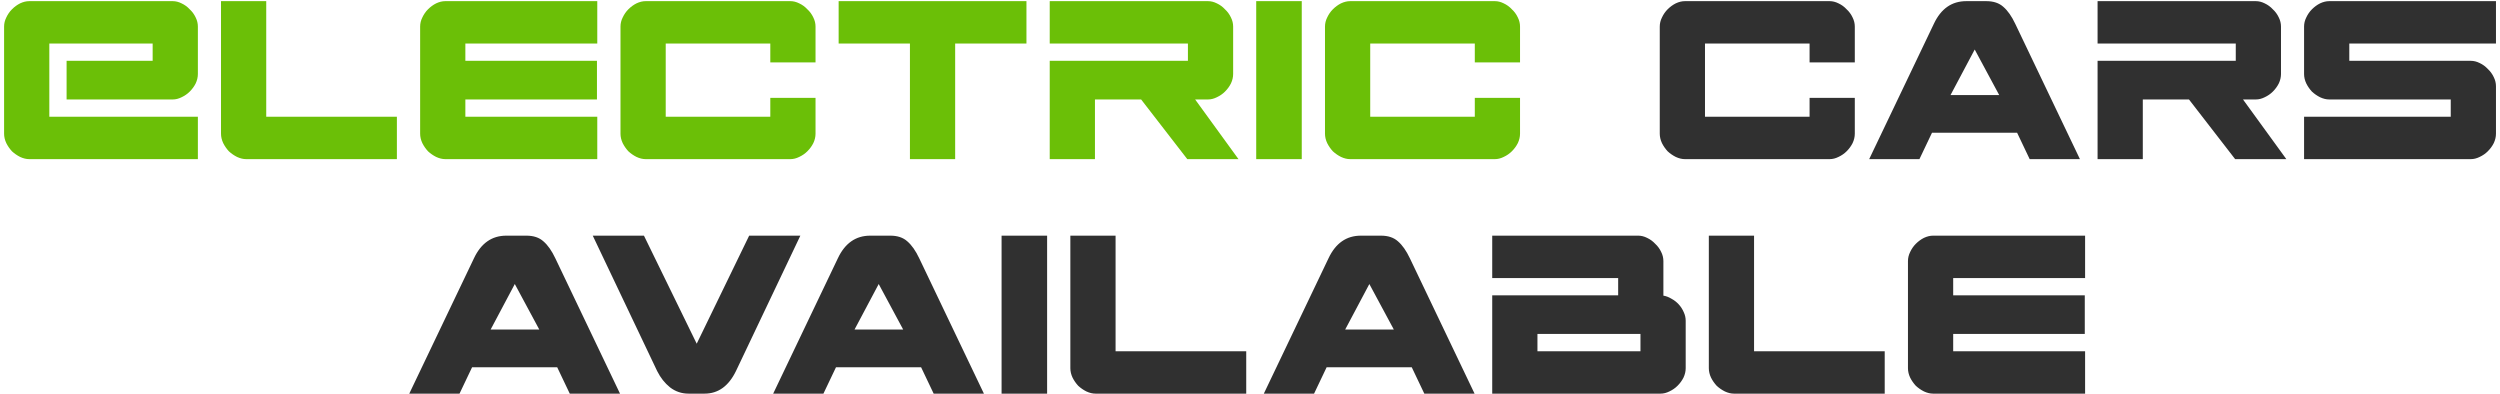
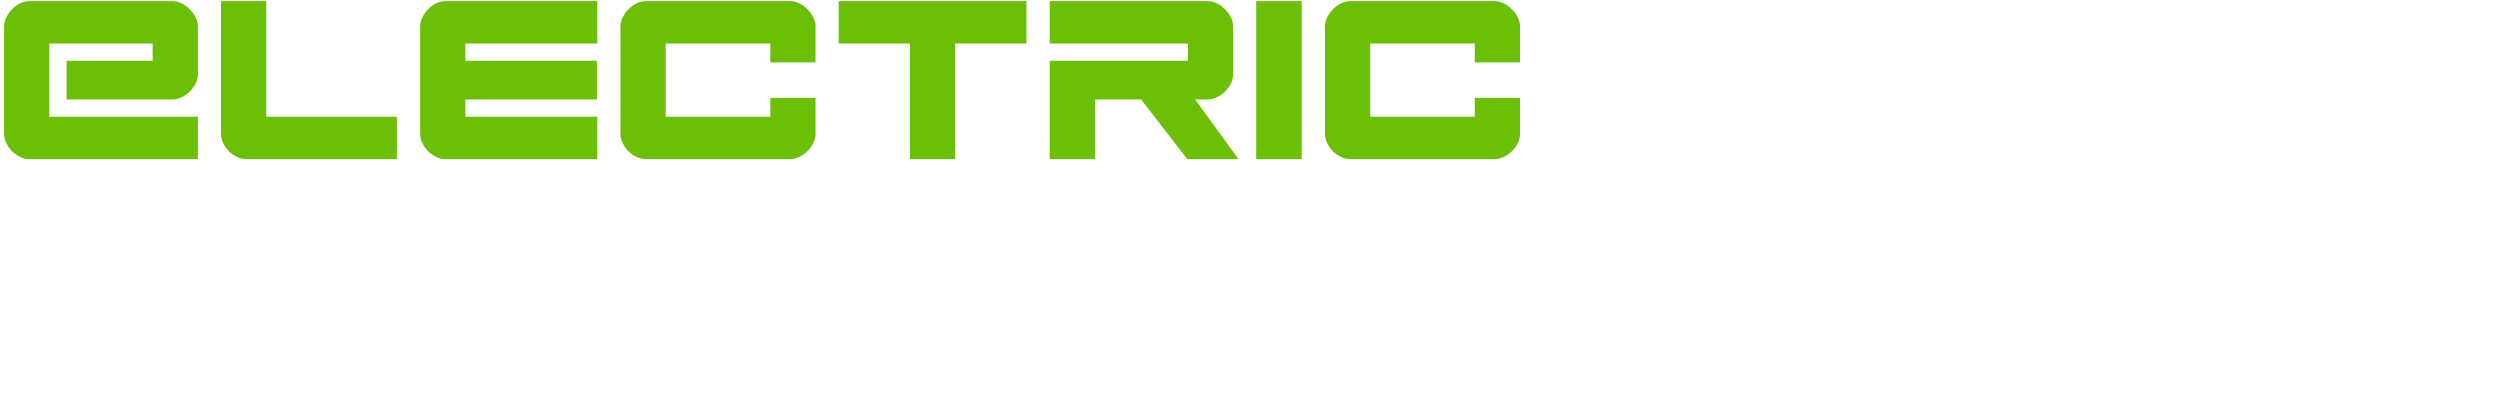
<svg xmlns="http://www.w3.org/2000/svg" width="597" height="94" viewBox="0 0 597 94" fill="none">
  <path d="M36.453 14.525V10.4H11.778V27.875H47.253V38H6.978C6.278 38 5.553 37.825 4.803 37.475C4.103 37.125 3.453 36.675 2.853 36.125C2.303 35.525 1.853 34.875 1.503 34.175C1.153 33.425 0.978 32.675 0.978 31.925V6.35C0.978 5.6 1.153 4.875 1.503 4.175C1.853 3.425 2.303 2.775 2.853 2.225C3.453 1.625 4.103 1.15 4.803 0.8C5.553 0.45 6.278 0.275 6.978 0.275H41.253C41.953 0.275 42.653 0.45 43.353 0.8C44.103 1.15 44.753 1.625 45.303 2.225C45.903 2.775 46.378 3.425 46.728 4.175C47.078 4.875 47.253 5.6 47.253 6.35V17.675C47.253 18.425 47.078 19.175 46.728 19.925C46.378 20.625 45.903 21.275 45.303 21.875C44.753 22.425 44.103 22.875 43.353 23.225C42.653 23.575 41.953 23.75 41.253 23.75H15.903V14.525H36.453ZM63.577 0.275V27.875H94.777V38H58.777C58.077 38 57.352 37.825 56.602 37.475C55.902 37.125 55.252 36.675 54.652 36.125C54.102 35.525 53.652 34.875 53.302 34.175C52.952 33.425 52.777 32.675 52.777 31.925V0.275H63.577ZM106.329 38C105.629 38 104.904 37.825 104.154 37.475C103.454 37.125 102.804 36.675 102.204 36.125C101.654 35.525 101.204 34.875 100.854 34.175C100.504 33.425 100.329 32.675 100.329 31.925V6.35C100.329 5.6 100.504 4.875 100.854 4.175C101.204 3.425 101.654 2.775 102.204 2.225C102.804 1.625 103.454 1.15 104.154 0.8C104.904 0.45 105.629 0.275 106.329 0.275H142.629V10.4H111.129V14.525H142.554V23.75H111.129V27.875H142.629V38H106.329ZM154.174 38C153.474 38 152.749 37.825 151.999 37.475C151.299 37.125 150.649 36.675 150.049 36.125C149.499 35.525 149.049 34.875 148.699 34.175C148.349 33.425 148.174 32.675 148.174 31.925V6.35C148.174 5.6 148.349 4.875 148.699 4.175C149.049 3.425 149.499 2.775 150.049 2.225C150.649 1.625 151.299 1.15 151.999 0.8C152.749 0.45 153.474 0.275 154.174 0.275H188.749C189.449 0.275 190.149 0.45 190.849 0.8C191.599 1.15 192.249 1.625 192.799 2.225C193.399 2.775 193.874 3.425 194.224 4.175C194.574 4.875 194.749 5.6 194.749 6.35V14.9H183.949V10.4H158.974V27.875H183.949V23.375H194.749V31.925C194.749 32.675 194.574 33.425 194.224 34.175C193.874 34.875 193.399 35.525 192.799 36.125C192.249 36.675 191.599 37.125 190.849 37.475C190.149 37.825 189.449 38 188.749 38H154.174ZM200.267 10.4V0.275H245.117V10.4H228.092V38H217.292V10.4H200.267ZM250.675 14.525H283.675V10.4H250.675V0.275H288.475C289.175 0.275 289.875 0.45 290.575 0.8C291.325 1.15 291.975 1.625 292.525 2.225C293.125 2.775 293.6 3.425 293.95 4.175C294.3 4.875 294.475 5.6 294.475 6.35V17.675C294.475 18.425 294.3 19.175 293.95 19.925C293.6 20.625 293.125 21.275 292.525 21.875C291.975 22.425 291.325 22.875 290.575 23.225C289.875 23.575 289.175 23.75 288.475 23.75H285.4L295.75 38H283.525L272.5 23.75H261.475V38H250.675V14.525ZM310.859 0.275V38H299.984V0.275H310.859ZM322.408 38C321.708 38 320.983 37.825 320.233 37.475C319.533 37.125 318.883 36.675 318.283 36.125C317.733 35.525 317.283 34.875 316.933 34.175C316.583 33.425 316.408 32.675 316.408 31.925V6.35C316.408 5.6 316.583 4.875 316.933 4.175C317.283 3.425 317.733 2.775 318.283 2.225C318.883 1.625 319.533 1.15 320.233 0.8C320.983 0.45 321.708 0.275 322.408 0.275H356.983C357.683 0.275 358.383 0.45 359.083 0.8C359.833 1.15 360.483 1.625 361.033 2.225C361.633 2.775 362.108 3.425 362.458 4.175C362.808 4.875 362.983 5.6 362.983 6.35V14.9H352.183V10.4H327.208V27.875H352.183V23.375H362.983V31.925C362.983 32.675 362.808 33.425 362.458 34.175C362.108 34.875 361.633 35.525 361.033 36.125C360.483 36.675 359.833 37.125 359.083 37.475C358.383 37.825 357.683 38 356.983 38H322.408Z" fill="#6BBF07" />
-   <path d="M402.351 38C401.651 38 400.926 37.825 400.176 37.475C399.476 37.125 398.826 36.675 398.226 36.125C397.676 35.525 397.226 34.875 396.876 34.175C396.526 33.425 396.351 32.675 396.351 31.925V6.35C396.351 5.6 396.526 4.875 396.876 4.175C397.226 3.425 397.676 2.775 398.226 2.225C398.826 1.625 399.476 1.15 400.176 0.8C400.926 0.45 401.651 0.275 402.351 0.275H436.926C437.626 0.275 438.326 0.45 439.026 0.8C439.776 1.15 440.426 1.625 440.976 2.225C441.576 2.775 442.051 3.425 442.401 4.175C442.751 4.875 442.926 5.6 442.926 6.35V14.9H432.126V10.4H407.151V27.875H432.126V23.375H442.926V31.925C442.926 32.675 442.751 33.425 442.401 34.175C442.051 34.875 441.576 35.525 440.976 36.125C440.426 36.675 439.776 37.125 439.026 37.475C438.326 37.825 437.626 38 436.926 38H402.351ZM461.361 31.7L458.361 38H446.361L461.811 5.675C463.511 2.075 466.086 0.275 469.536 0.275H474.336C476.036 0.275 477.386 0.725 478.386 1.625C479.436 2.525 480.386 3.875 481.236 5.675L496.686 38H484.686L481.686 31.7H461.361ZM477.411 22.7L471.561 11.825L465.786 22.7H477.411ZM500.902 14.525H533.902V10.4H500.902V0.275H538.702C539.402 0.275 540.102 0.45 540.802 0.8C541.552 1.15 542.202 1.625 542.752 2.225C543.352 2.775 543.827 3.425 544.177 4.175C544.527 4.875 544.702 5.6 544.702 6.35V17.675C544.702 18.425 544.527 19.175 544.177 19.925C543.827 20.625 543.352 21.275 542.752 21.875C542.202 22.425 541.552 22.875 540.802 23.225C540.102 23.575 539.402 23.75 538.702 23.75H535.627L545.977 38H533.752L522.727 23.75H511.702V38H500.902V14.525ZM585.237 23.75H556.212C555.512 23.75 554.787 23.575 554.037 23.225C553.337 22.875 552.687 22.425 552.087 21.875C551.537 21.275 551.087 20.625 550.737 19.925C550.387 19.175 550.212 18.425 550.212 17.675V6.35C550.212 5.6 550.387 4.875 550.737 4.175C551.087 3.425 551.537 2.775 552.087 2.225C552.687 1.625 553.337 1.15 554.037 0.8C554.787 0.45 555.512 0.275 556.212 0.275H596.037V10.4H561.012V14.525H590.037C590.737 14.525 591.437 14.7 592.137 15.05C592.887 15.4 593.537 15.875 594.087 16.475C594.687 17.025 595.162 17.675 595.512 18.425C595.862 19.125 596.037 19.85 596.037 20.6V31.925C596.037 32.675 595.862 33.425 595.512 34.175C595.162 34.875 594.687 35.525 594.087 36.125C593.537 36.675 592.887 37.125 592.137 37.475C591.437 37.825 590.737 38 590.037 38H550.212V27.875H585.237V23.75ZM112.734 87.7L109.734 94H97.734L113.184 61.675C114.884 58.075 117.459 56.275 120.909 56.275H125.709C127.409 56.275 128.759 56.725 129.759 57.625C130.809 58.525 131.759 59.875 132.609 61.675L148.059 94H136.059L133.059 87.7H112.734ZM128.784 78.7L122.934 67.825L117.159 78.7H128.784ZM166.375 82.075L178.9 56.275H191.125L175.75 88.6C174 92.2 171.5 94 168.25 94H164.425C162.775 94 161.3 93.5 160 92.5C158.75 91.5 157.725 90.2 156.925 88.6L141.55 56.275H153.775L166.375 82.075ZM199.634 87.7L196.634 94H184.634L200.084 61.675C201.784 58.075 204.359 56.275 207.809 56.275H212.609C214.309 56.275 215.659 56.725 216.659 57.625C217.709 58.525 218.659 59.875 219.509 61.675L234.959 94H222.959L219.959 87.7H199.634ZM215.684 78.7L209.834 67.825L204.059 78.7H215.684ZM250.051 56.275V94H239.176V56.275H250.051ZM266.4 56.275V83.875H297.6V94H261.6C260.9 94 260.175 93.825 259.425 93.475C258.725 93.125 258.075 92.675 257.475 92.125C256.925 91.525 256.475 90.875 256.125 90.175C255.775 89.425 255.6 88.675 255.6 87.925V56.275H266.4ZM316.801 87.7L313.801 94H301.801L317.251 61.675C318.951 58.075 321.526 56.275 324.976 56.275H329.776C331.476 56.275 332.826 56.725 333.826 57.625C334.876 58.525 335.826 59.875 336.676 61.675L352.126 94H340.126L337.126 87.7H316.801ZM332.851 78.7L327.001 67.825L321.226 78.7H332.851ZM386.418 70.525V66.4H356.343V56.275H391.218C391.918 56.275 392.618 56.45 393.318 56.8C394.068 57.15 394.718 57.625 395.268 58.225C395.868 58.775 396.343 59.425 396.693 60.175C397.043 60.875 397.218 61.6 397.218 62.35V70.6C397.868 70.7 398.518 70.95 399.168 71.35C399.818 71.7 400.393 72.15 400.893 72.7C401.393 73.25 401.793 73.875 402.093 74.575C402.393 75.225 402.543 75.9 402.543 76.6V87.925C402.543 88.675 402.368 89.425 402.018 90.175C401.668 90.875 401.193 91.525 400.593 92.125C400.043 92.675 399.393 93.125 398.643 93.475C397.943 93.825 397.243 94 396.543 94H356.343V70.525H386.418ZM391.743 79.75H367.143V83.875H391.743V79.75ZM418.869 56.275V83.875H450.069V94H414.069C413.369 94 412.644 93.825 411.894 93.475C411.194 93.125 410.544 92.675 409.944 92.125C409.394 91.525 408.944 90.875 408.594 90.175C408.244 89.425 408.069 88.675 408.069 87.925V56.275H418.869ZM461.621 94C460.921 94 460.196 93.825 459.446 93.475C458.746 93.125 458.096 92.675 457.496 92.125C456.946 91.525 456.496 90.875 456.146 90.175C455.796 89.425 455.621 88.675 455.621 87.925V62.35C455.621 61.6 455.796 60.875 456.146 60.175C456.496 59.425 456.946 58.775 457.496 58.225C458.096 57.625 458.746 57.15 459.446 56.8C460.196 56.45 460.921 56.275 461.621 56.275H497.921V66.4H466.421V70.525H497.846V79.75H466.421V83.875H497.921V94H461.621Z" fill="#303030" />
</svg>